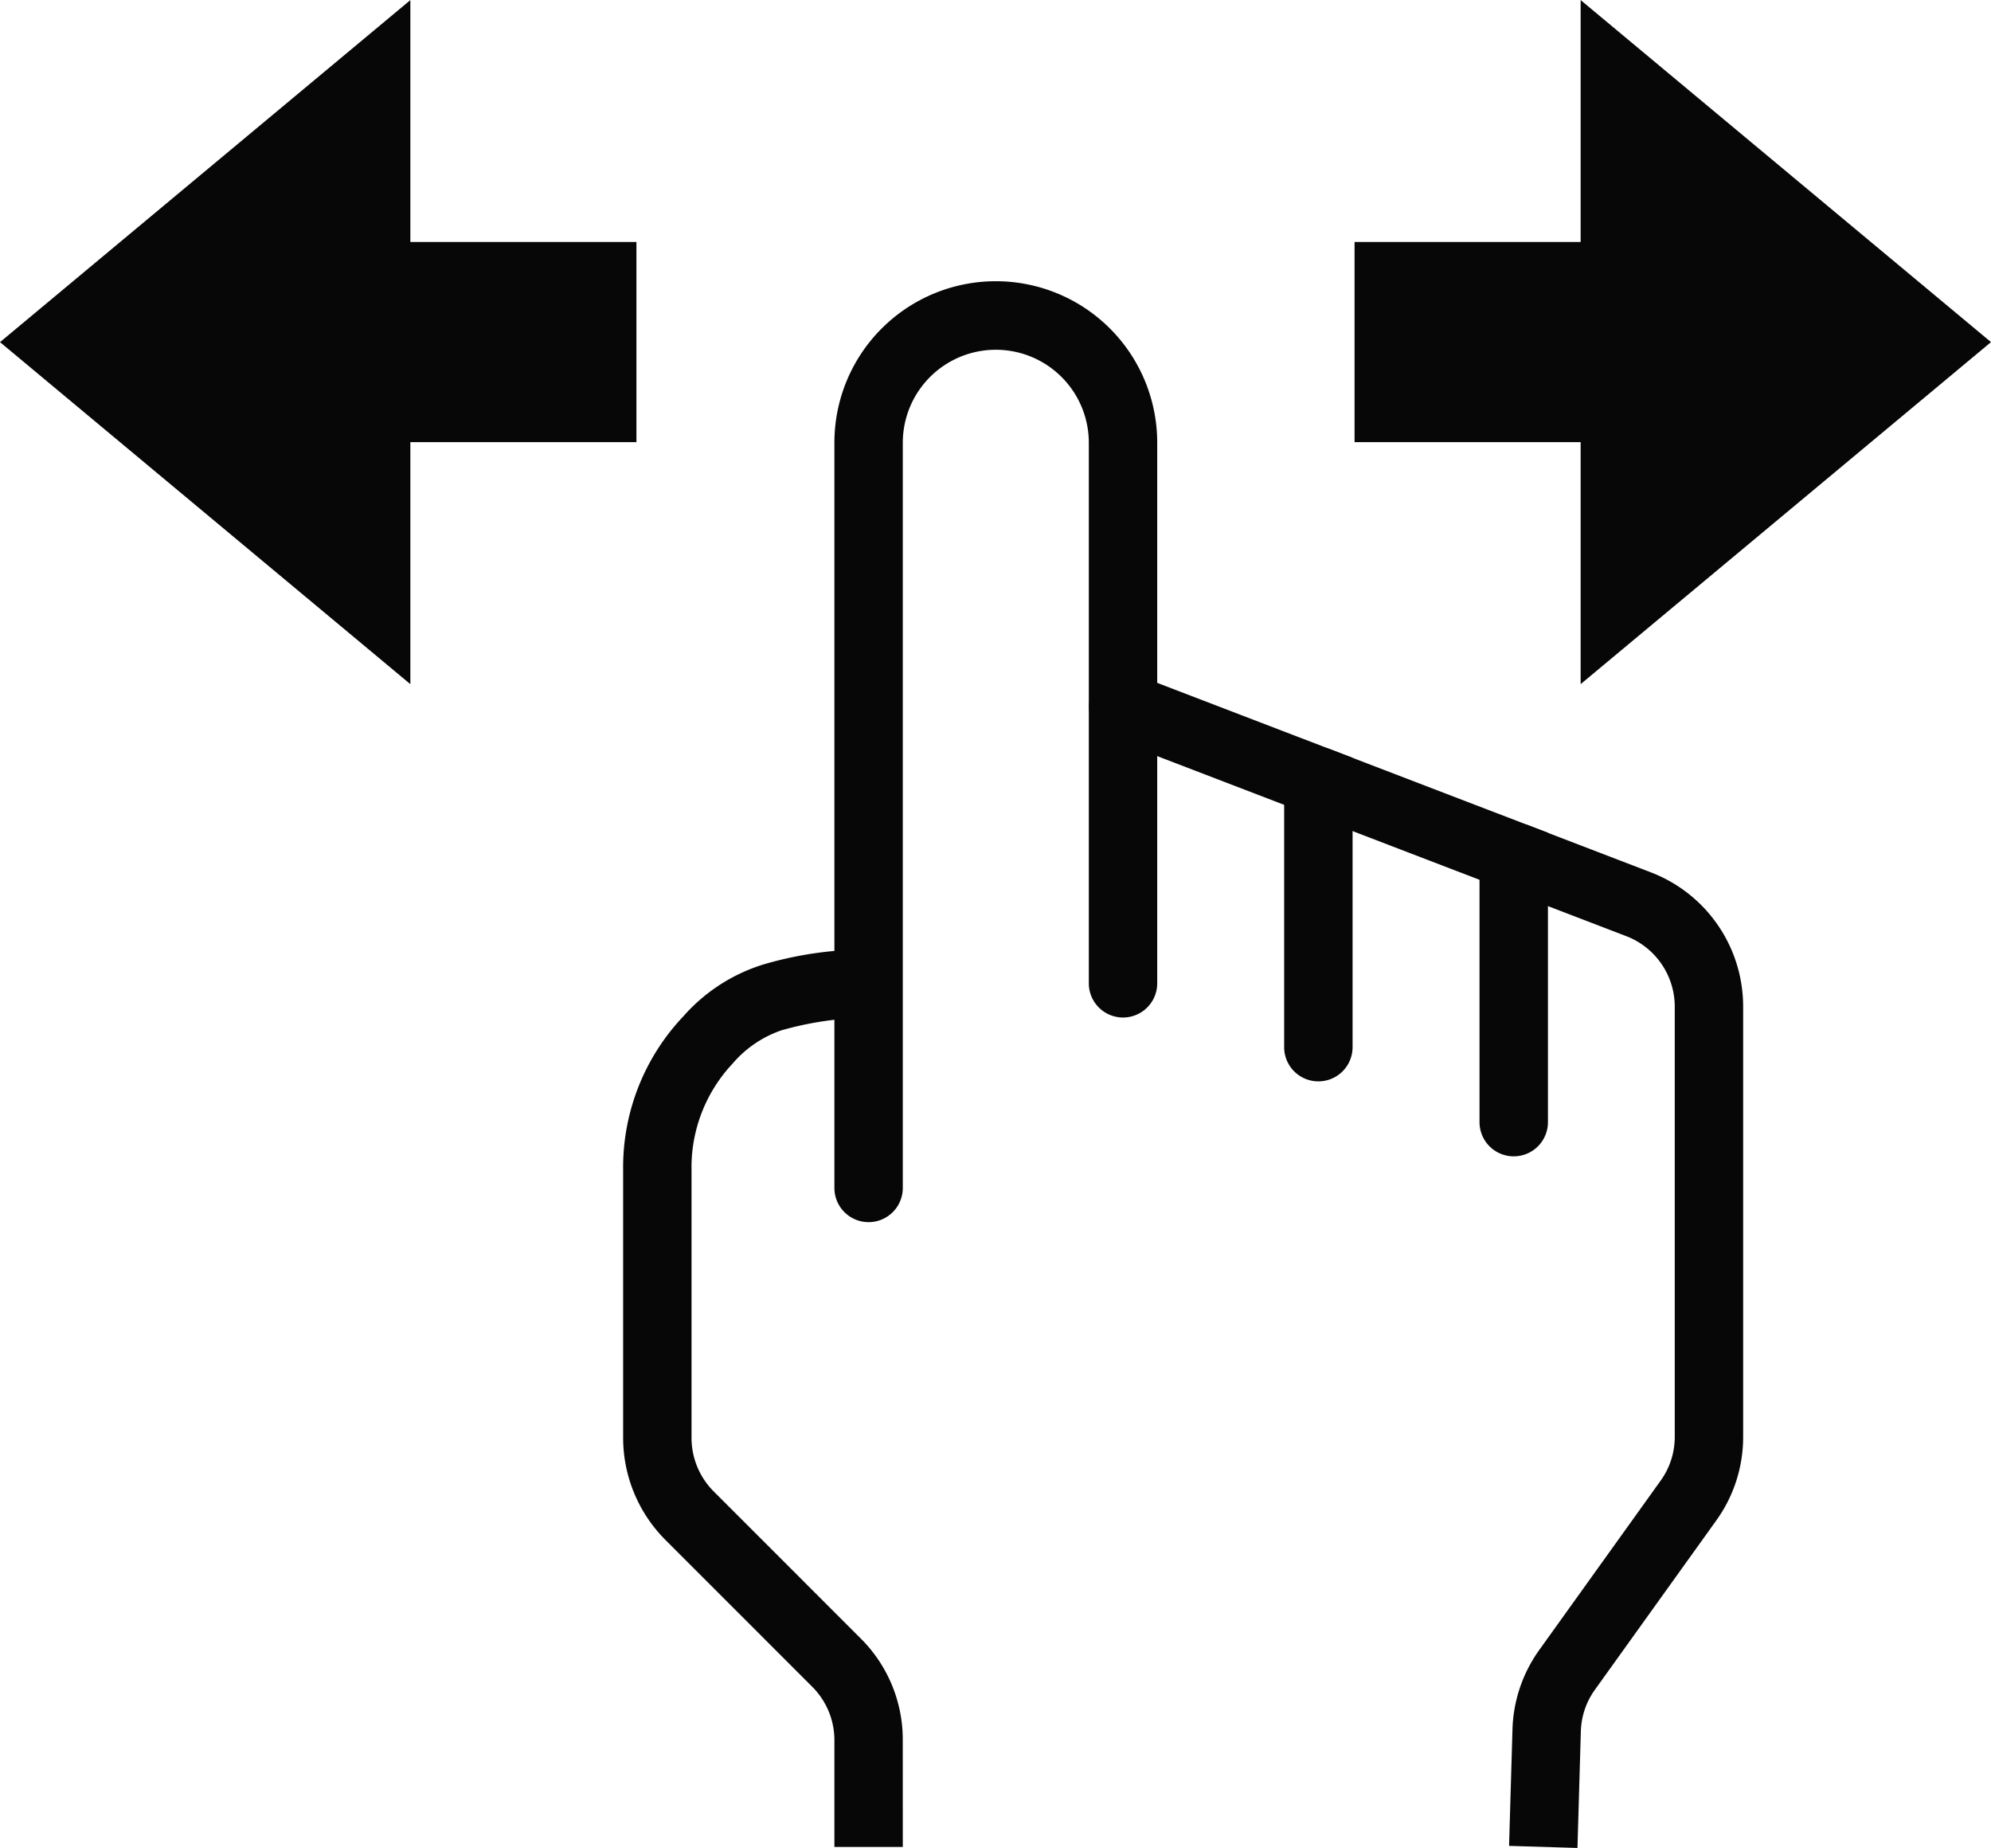
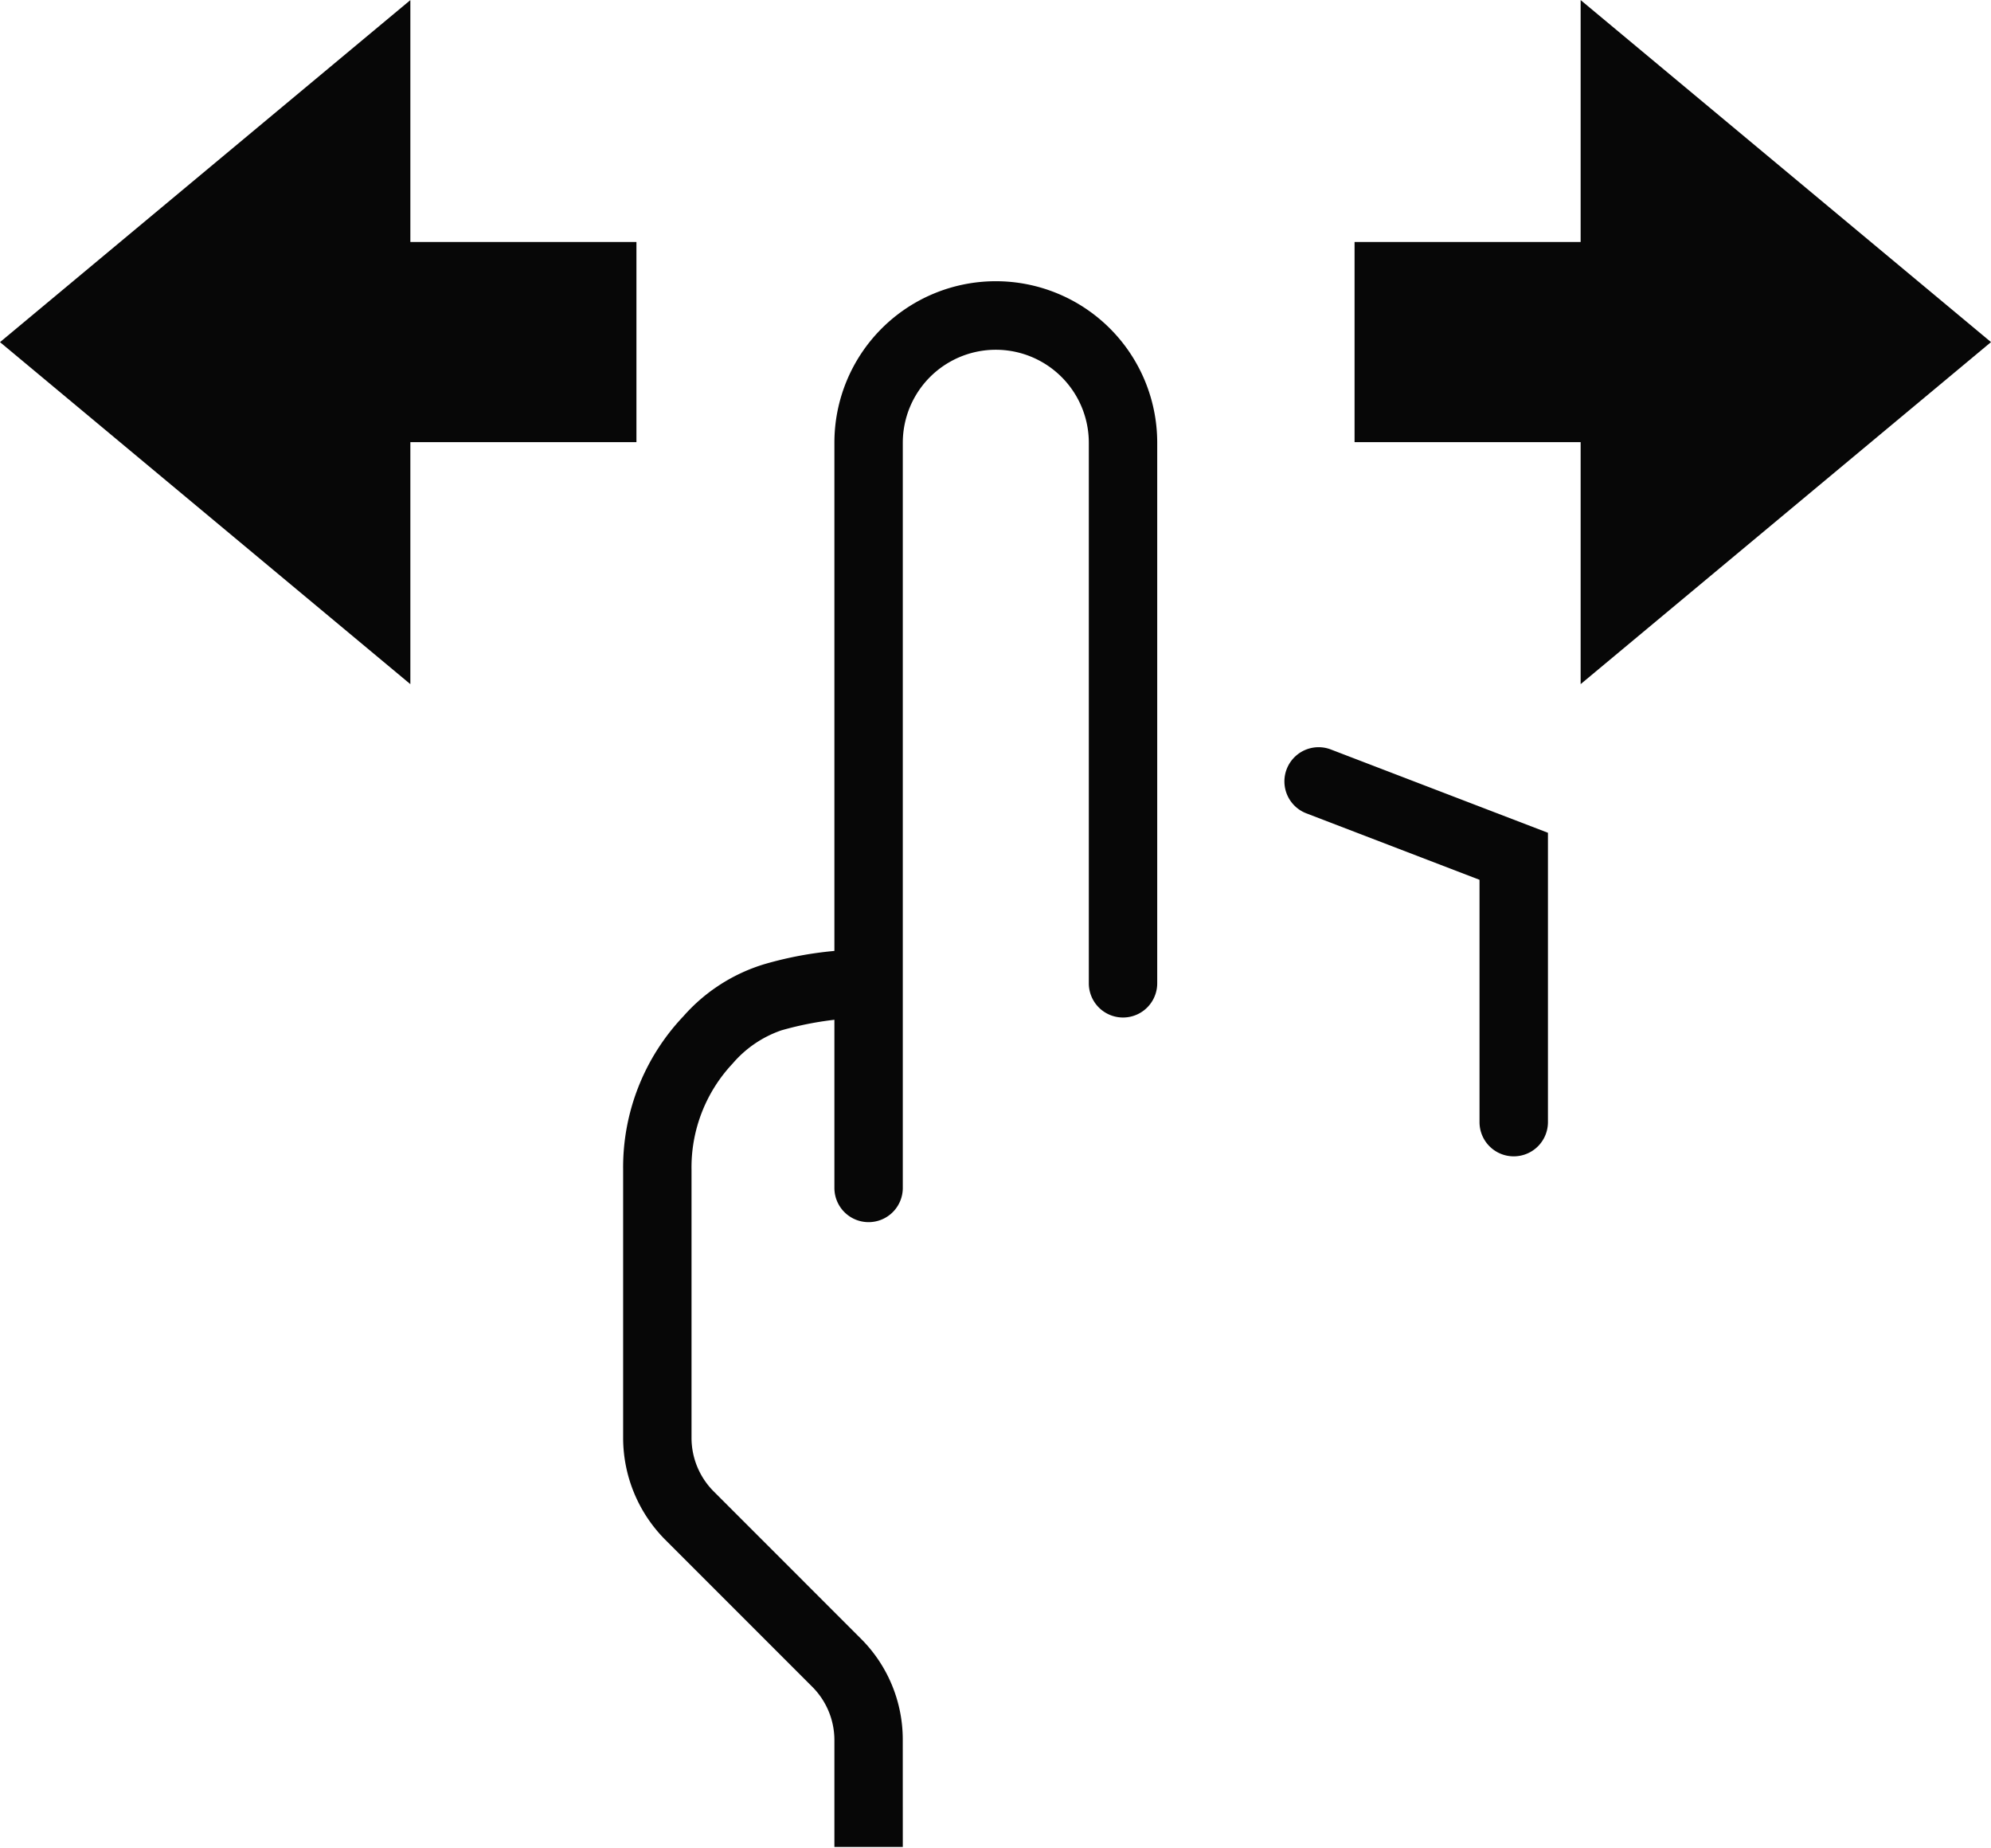
<svg xmlns="http://www.w3.org/2000/svg" width="58.222" height="54.03" viewBox="0 0 58.222 54.03">
  <g id="table_icon_flick" transform="translate(-1469.725 -985.598)">
    <g id="グループ_9376" data-name="グループ 9376" transform="translate(1488.947 994.825)">
      <path id="パス_9023" data-name="パス 9023" d="M1487.125,1028.676h-2v-3.126a2.206,2.206,0,0,0-.643-1.552l-4.307-4.307a4.229,4.229,0,0,1-1.228-2.967v-7.848a6.418,6.418,0,0,1,1.763-4.487,5.132,5.132,0,0,1,2.382-1.527,10.81,10.81,0,0,1,3.1-.426l-.143,1.995h.009a9.622,9.622,0,0,0-2.486.371,3.282,3.282,0,0,0-1.425.973,4.429,4.429,0,0,0-1.2,3.1v7.848a2.214,2.214,0,0,0,.643,1.553l4.305,4.306a4.162,4.162,0,0,1,1.229,2.967Z" transform="translate(-1479.947 -983.904)" fill="#070707" />
      <path id="パス_9024" data-name="パス 9024" d="M1484.862,1014.4a1,1,0,0,1-1-1v-21.79a4.72,4.72,0,0,1,9.44,0v15.807a1,1,0,0,1-2,0V991.614a2.72,2.72,0,0,0-5.44,0v21.79A1,1,0,0,1,1484.862,1014.4Z" transform="translate(-1478.684 -987.895)" fill="#070707" />
-       <path id="パス_9025" data-name="パス 9025" d="M1496.494,1007.949a1,1,0,0,1-1-1v-7.085l-5.071-1.946a1,1,0,0,1,.717-1.867l6.355,2.438v8.46A1,1,0,0,1,1496.494,1007.949Z" transform="translate(-1477.164 -985.56)" fill="#070707" />
      <path id="パス_9026" data-name="パス 9026" d="M1501.039,1009.693a1,1,0,0,1-1-1v-7.085l-5.071-1.946a1,1,0,0,1,.717-1.867l6.355,2.438v8.46A1,1,0,0,1,1501.039,1009.693Z" transform="translate(-1475.996 -985.112)" fill="#070707" />
-       <path id="パス_9027" data-name="パス 9027" d="M1501.735,1029.466l-2-.061.1-3.41a4.183,4.183,0,0,1,.783-2.318l3.55-4.951a2.183,2.183,0,0,0,.412-1.28v-12.585a2.209,2.209,0,0,0-1.409-2.05l-3.662-1.405.717-1.867,3.661,1.405a4.2,4.2,0,0,1,2.693,3.918v12.585a4.171,4.171,0,0,1-.787,2.446l-3.549,4.949a2.191,2.191,0,0,0-.41,1.213Z" transform="translate(-1474.828 -984.664)" fill="#070707" />
    </g>
    <rect id="長方形_2624" data-name="長方形 2624" width="15" height="5.852" transform="translate(1473.336 992.673)" fill="#070707" />
    <path id="パス_9028" data-name="パス 9028" d="M1497.169,982.6l12,10v-20Z" transform="translate(-27.444 13.001)" fill="#070707" />
    <rect id="長方形_26527" data-name="長方形 26527" width="15" height="5.852" transform="translate(1509.336 992.673)" fill="#070707" />
    <path id="パス_19780" data-name="パス 19780" d="M1509.169,982.6l-12,10v-20Z" transform="translate(18.778 13)" fill="#070707" />
  </g>
</svg>